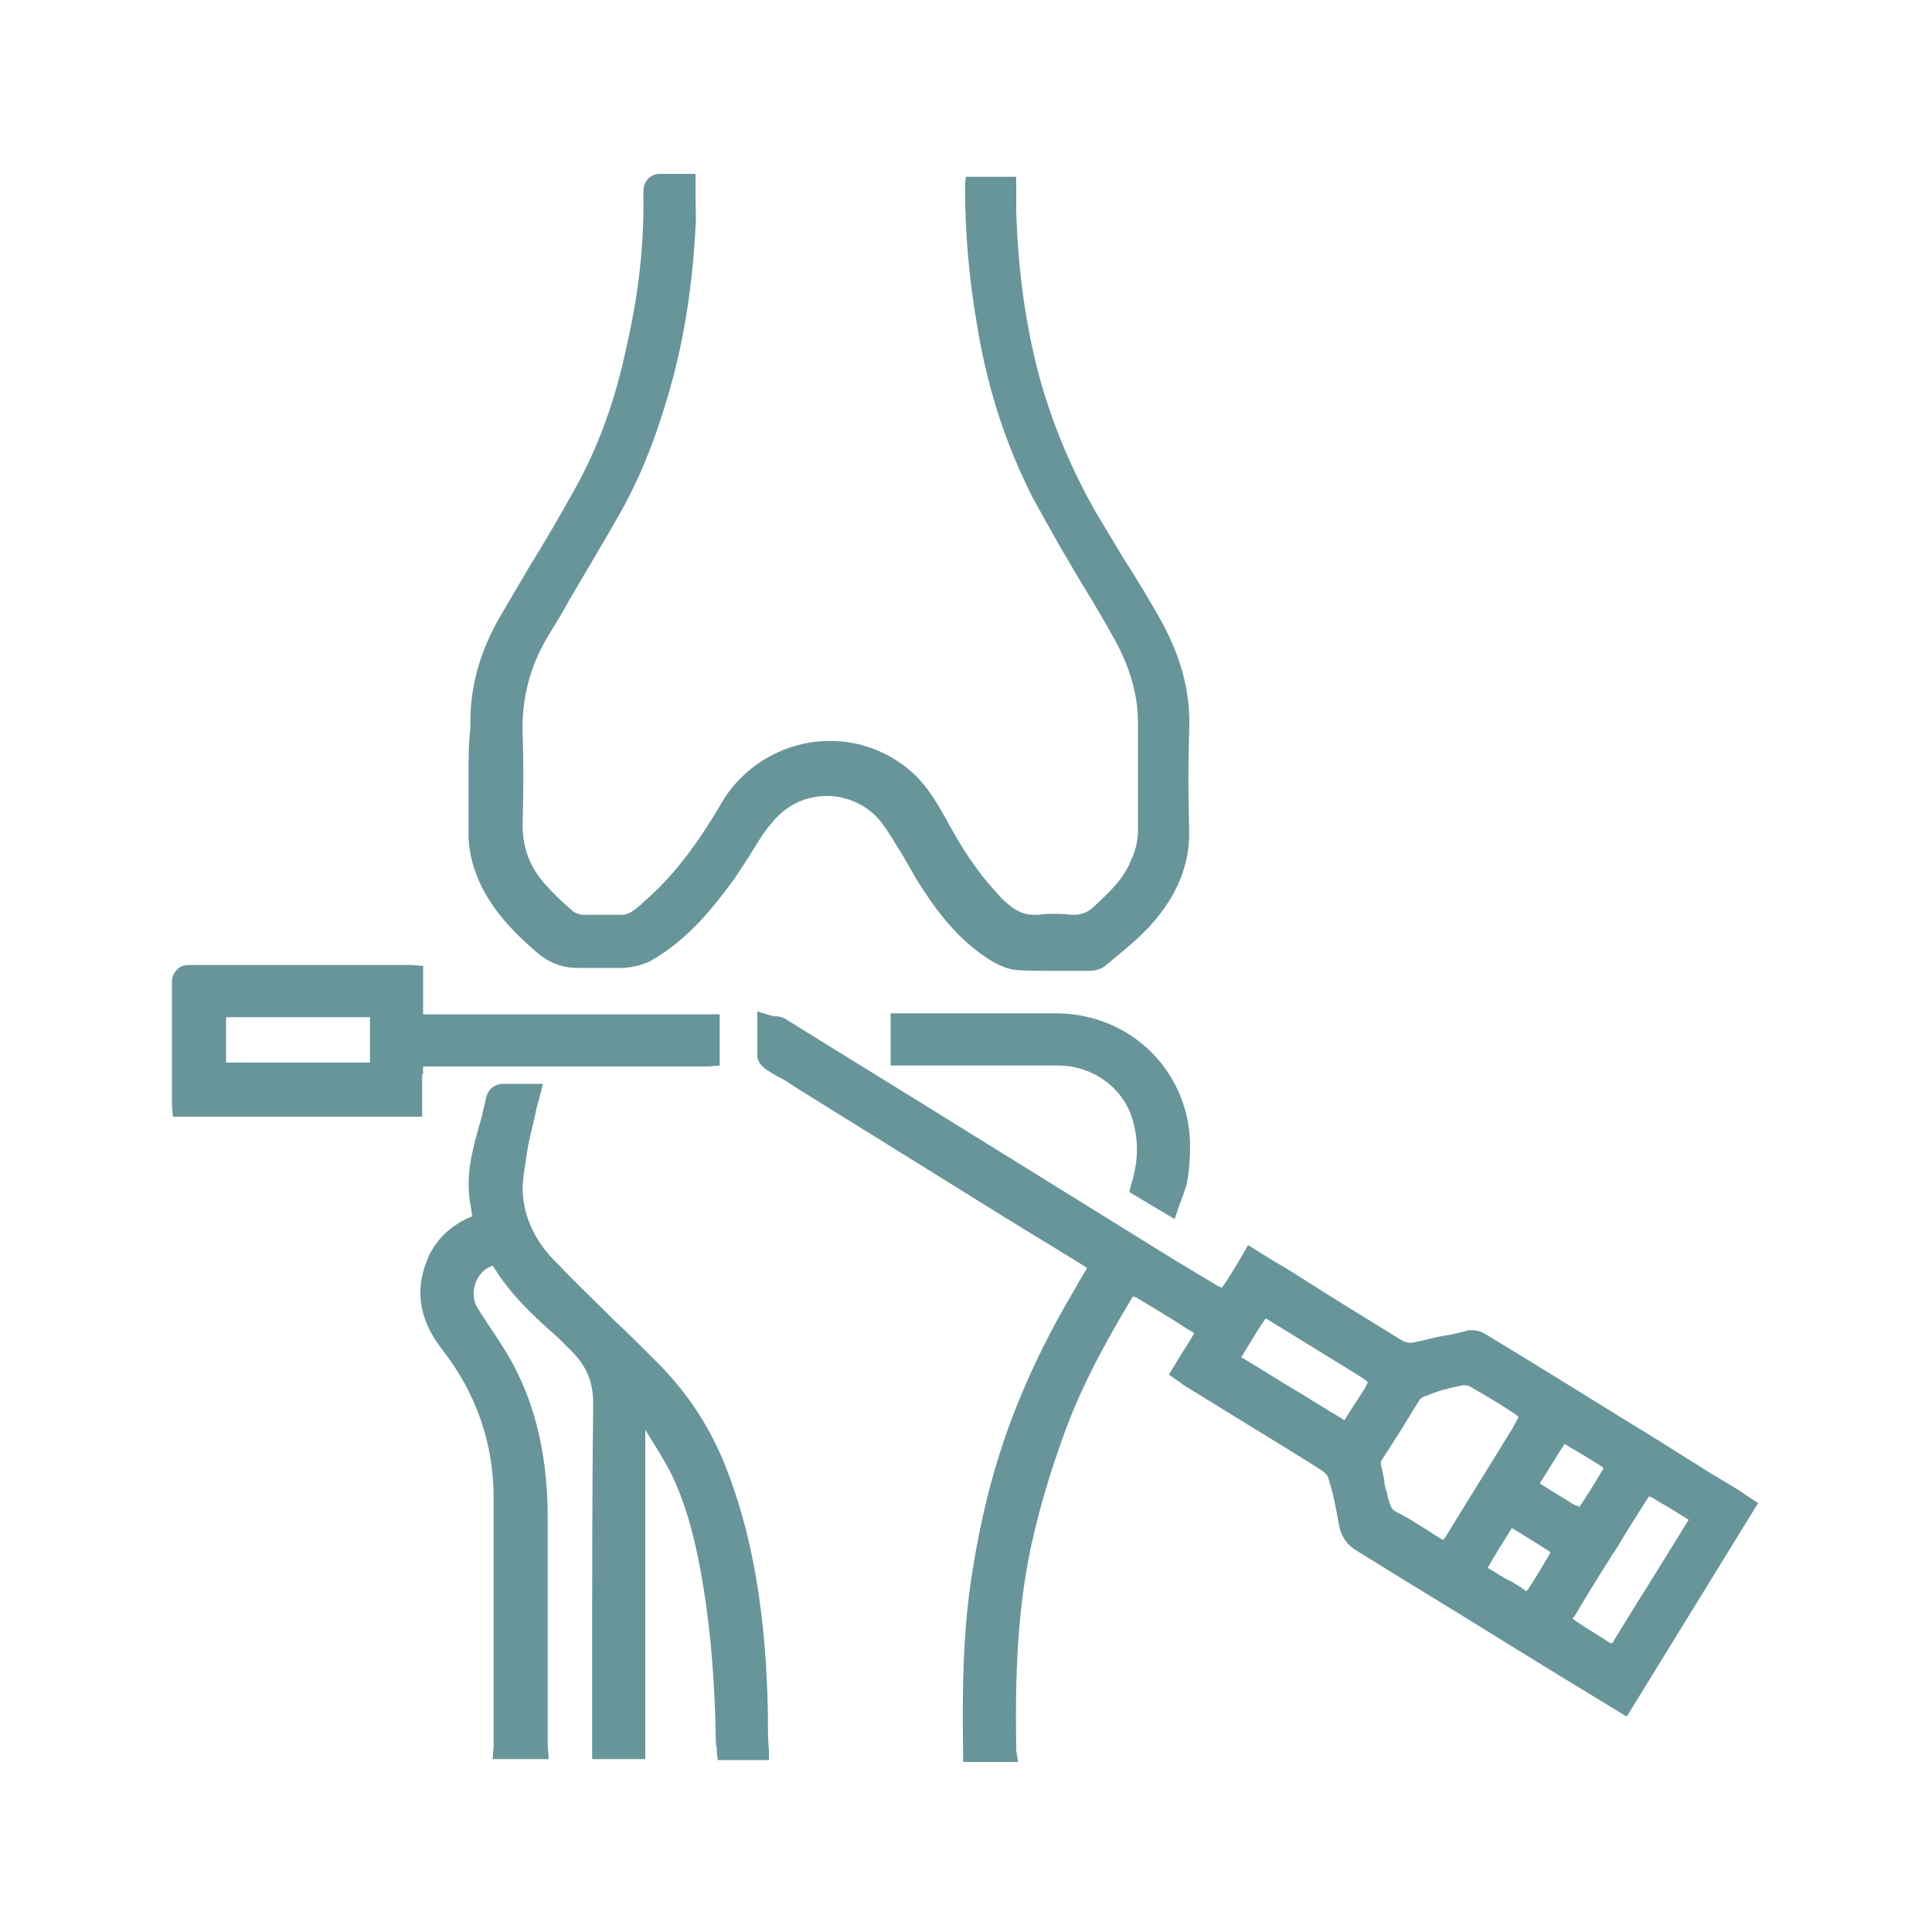
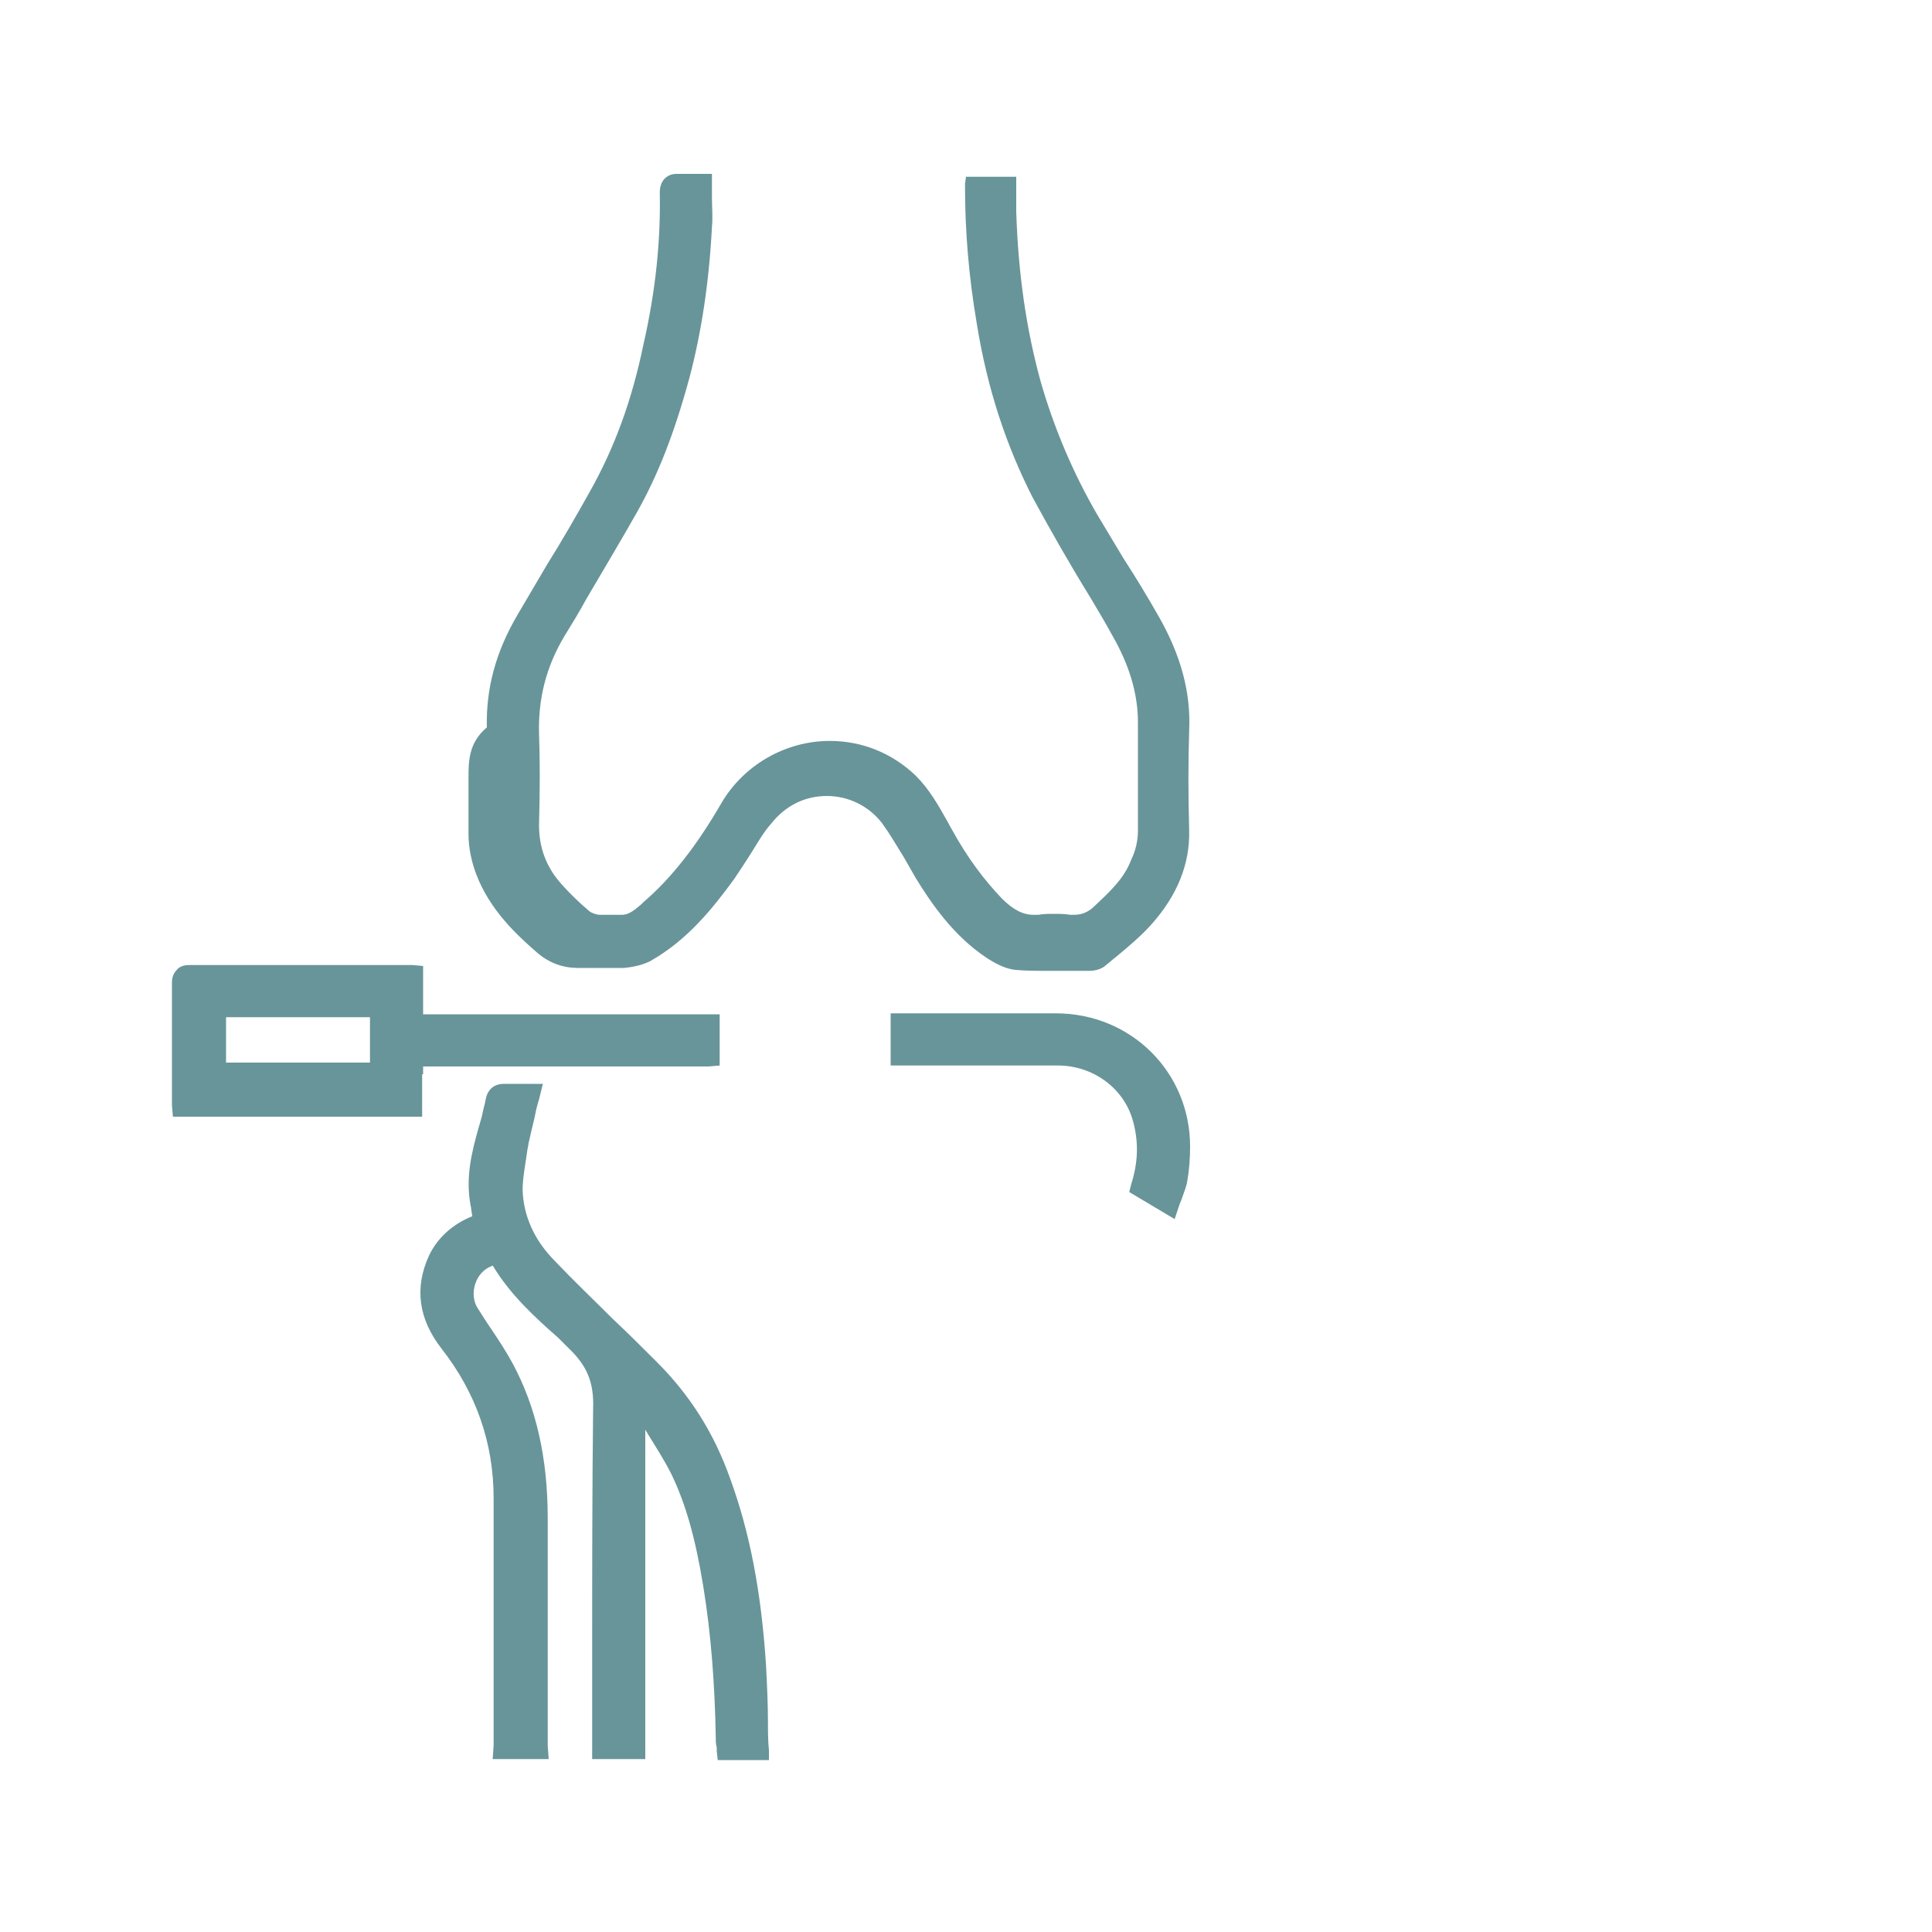
<svg xmlns="http://www.w3.org/2000/svg" version="1.1" id="Layer_1" x="0px" y="0px" viewBox="0 0 200 200" style="enable-background:new 0 0 200 200;" xml:space="preserve">
  <style type="text/css">
	.st0{fill:#689599;}
</style>
  <g>
-     <path class="st0" d="M179.9,154.2c-1-0.6-2-1.2-3-1.8l-4.6-2.9c-6.2-3.8-12.4-7.7-18.7-11.5c-0.4-0.2-0.8-0.3-1.3-0.3   c-0.2,0-0.4,0-0.6,0.1c-0.8,0.2-1.6,0.4-2.4,0.5c-1,0.2-2.1,0.5-3.1,0.7c-0.1,0-0.1,0-0.2,0c-0.3,0-0.6-0.1-0.8-0.2   c-3.1-1.9-6.2-3.8-9.2-5.7l-2.2-1.4c-0.8-0.5-1.7-1-2.5-1.5l-2.1-1.3l-1.1,1.9c-0.5,0.8-0.9,1.5-1.4,2.2c-0.1,0.1-0.1,0.2-0.2,0.3   c-0.1,0-0.2-0.1-0.3-0.1c-1.5-0.9-3-1.8-4.5-2.7c0,0-20-12.4-24.2-15c-5.3-3.3-10.7-6.6-16-9.9c-0.4-0.3-0.9-0.4-1.3-0.4   c-0.2,0-0.4-0.1-0.5-0.1l-1.3-0.4l0,2.3c0,0.8,0,1.6,0,2.3c0,0.8,0.8,1.3,0.9,1.4c0.6,0.4,1.1,0.7,1.7,1c0.4,0.2,0.8,0.5,1.1,0.7   l21.4,13.3c2.9,1.8,5.9,3.6,8.8,5.4c0.2,0.1,0.2,0.2,0.2,0.2c0,0,0,0.1-0.1,0.2c-0.2,0.3-0.4,0.7-0.6,1c-0.2,0.3-0.3,0.6-0.5,0.9   c-2.7,4.5-5,9.2-6.8,14.1c-1.8,4.9-3.1,10.2-4,16.2c-0.8,5.6-0.9,11.1-0.8,17.7l0,1h5.7l-0.2-1.2l0-0.2c0,0,0-0.1,0-0.1   c-0.1-6.7,0-14.7,1.9-22.4c0.9-3.8,2.1-7.5,3.4-11c1.7-4.4,3.9-8.5,6.6-13c0.1-0.2,0.2-0.3,0.2-0.3c0.1,0,0.1,0.1,0.3,0.1   c1.8,1.1,3.7,2.2,5.5,3.4l0.2,0.1c0.2,0.1,0.3,0.2,0.3,0.2c0,0.1-0.1,0.2-0.2,0.4c-0.4,0.7-0.9,1.4-1.3,2.1l-1.1,1.8l1,0.7   c0.2,0.1,0.3,0.2,0.4,0.3l3.4,2.1c3.7,2.3,7.4,4.5,11,6.8c0.3,0.2,0.7,0.6,0.7,0.8c0.5,1.5,0.8,3.1,1.1,4.8   c0.2,1.2,0.8,2.1,1.8,2.7c5.3,3.3,10.6,6.5,15.9,9.8l5.2,3.2l6.9,4.2l13.6-22.1L179.9,154.2z M166.9,170.1   C166.9,170.1,166.8,170.2,166.9,170.1c-0.1,0-0.1,0-0.2,0c-1.2-0.8-2.4-1.5-3.6-2.3c-0.1-0.1-0.2-0.2-0.3-0.2   c0-0.1,0.1-0.2,0.2-0.3c1.3-2.2,2.6-4.3,4-6.5l0.4-0.6c1-1.7,2.1-3.4,3.1-5c0.1-0.1,0.2-0.2,0.2-0.3c0.1,0,0.1,0.1,0.3,0.1   c0.9,0.6,1.9,1.1,2.8,1.7l0.8,0.5c0.1,0.1,0.2,0.1,0.2,0.1c0,0,0,0.1-0.1,0.2c-1.1,1.8-2.3,3.7-3.4,5.5   C169.8,165.4,168.3,167.8,166.9,170.1z M151.4,143.4c0.1,0,0.2,0,0.2,0c0.3,0,0.5,0.1,0.5,0.1c1.8,1,3.6,2.1,4.9,3   c0,0,0.1,0.1,0.2,0.2l-0.1,0.2c-0.3,0.5-0.5,1-0.8,1.4c-2.2,3.6-4.4,7.1-6.6,10.7c-0.1,0.2-0.2,0.3-0.3,0.4c-0.1,0-0.2-0.1-0.4-0.2   c-0.5-0.3-0.9-0.6-1.4-0.9c-1-0.6-2-1.3-3.1-1.8c-0.5-0.3-0.6-0.7-0.8-1.4c-0.1-0.3-0.1-0.6-0.2-0.8c-0.1-0.3-0.2-0.7-0.2-1.1   c-0.1-0.5-0.2-0.9-0.3-1.4c-0.1-0.3-0.1-0.5,0.2-0.9c0.5-0.8,1.1-1.7,1.6-2.5c0.7-1.1,1.4-2.3,2.1-3.4c0.1-0.2,0.5-0.5,0.8-0.5   C148.7,144,150,143.7,151.4,143.4z M163,155.8c-1.1-0.7-2.3-1.4-3.4-2.1c-0.1-0.1-0.1-0.1-0.2-0.1c0,0,0-0.1,0.1-0.2   c0.5-0.8,1-1.6,1.5-2.4c0.3-0.5,0.6-1,0.9-1.4c0,0,0,0,0-0.1c0,0,0.1,0,0.1,0c1.5,0.9,2.7,1.6,3.8,2.3c0,0,0.1,0.1,0.2,0.2   l-0.3,0.5c-0.7,1.2-1.4,2.3-2.2,3.5c0,0-0.1,0-0.1-0.1L163,155.8z M154,162.3c0.8-1.4,1.7-2.8,2.5-4.1c0.1,0,0.1,0.1,0.2,0.1   c1.2,0.7,2.4,1.5,3.7,2.3c0,0,0,0.1,0.1,0.1c0,0.1-0.1,0.1-0.1,0.2c-0.7,1.2-1.4,2.4-2.2,3.6c-0.1,0.1-0.1,0.2-0.2,0.2   c-0.1,0-0.2-0.1-0.3-0.2c-0.6-0.4-1.2-0.8-1.9-1.1C155.3,163.1,154.7,162.7,154,162.3C154,162.3,154,162.3,154,162.3z M139.1,147   c0,0-0.1,0-0.1-0.1c-1.9-1.1-3.7-2.3-5.6-3.4c-1.6-1-4.9-3-4.9-3c0,0,0,0,0,0c0.8-1.3,1.6-2.7,2.5-4c0.1,0,0.2,0.1,0.4,0.2l7.8,4.8   c0.8,0.5,1.5,0.9,2.2,1.4c0,0,0.1,0.1,0.2,0.2c-0.1,0.2-0.2,0.4-0.3,0.6c-0.3,0.5-0.6,0.9-0.9,1.4c-0.4,0.6-0.8,1.2-1.2,1.9   C139.1,146.9,139.1,147,139.1,147z" />
    <path class="st0" d="M79.5,178.4c0-2-0.1-4-0.2-6c-0.5-7.7-1.7-13.8-3.7-19.3c-1.7-4.8-4.2-8.7-7.6-12.1c-1.5-1.5-3-3-4.6-4.5   c-2-2-4-3.9-5.9-5.9c-2.2-2.2-3.3-4.7-3.4-7.4c0-1.3,0.3-2.7,0.5-4.2c0.1-0.4,0.1-0.7,0.2-1c0.2-1,0.5-2,0.7-3.1   c0.1-0.5,0.3-1,0.4-1.5l0.3-1.2H55l-1.8,0c-0.4,0-0.7,0-1,0l-0.1,0c-0.5,0-1.5,0.2-1.8,1.5c-0.1,0.6-0.3,1.2-0.4,1.8l-0.4,1.4   c-0.7,2.5-1.3,5-0.8,7.8c0.1,0.4,0.1,0.8,0.2,1.2c0,0,0,0,0,0c-2,0.8-3.6,2.2-4.5,4.1c-1.5,3.3-1.1,6.5,1.3,9.6   c3.6,4.6,5.4,9.8,5.4,15.5c0,6,0,12,0,17.9l0,7c0,0.2,0,0.5,0,0.7l-0.1,1.4h5.8l-0.1-1.4c0-0.2,0-0.4,0-0.7c0-7.6,0-15.2,0-22.8   c0-6.3-1.2-11.5-3.6-16c-0.7-1.3-1.5-2.5-2.3-3.7c-0.5-0.7-0.9-1.4-1.3-2c-0.5-0.7-0.6-1.7-0.3-2.6c0.3-0.9,0.9-1.5,1.6-1.8   c0.1,0,0.2-0.1,0.2-0.1c0,0,0,0,0,0c1.8,3,4.3,5.3,6.8,7.5l1,1c1.9,1.8,2.7,3.5,2.6,6.3c-0.1,8.6-0.1,17.4-0.1,25.8   c0,3.2,0,6.4,0,9.5l0,1h5.5c0,0,0-12.5,0-16c0-4.1,0-17.7,0-17.7c0-0.1,0-0.2,0-0.3c0,0,0,0,0,0c0,0,0-0.1,0-0.1l0.3,0.5   c0.8,1.3,1.7,2.7,2.4,4.1c1.5,3.1,2.5,6.7,3.3,11.6c0.8,4.9,1.2,10.1,1.3,15.8c0,0.3,0,0.6,0.1,0.9l0,0.4l0.1,0.9h5.3l0-1   C79.5,180.2,79.5,179.3,79.5,178.4z" />
-     <path class="st0" d="M48.5,80.6c0,1.9,0,3.9,0,5.8c0,1.3,0.3,2.8,0.8,4.1c1.4,3.7,4.2,6.3,6.4,8.2c1.2,1,2.6,1.5,4.1,1.5   c0.2,0,0.4,0,0.5,0c0.4,0,0.7,0,1.1,0c0.3,0,0.6,0,1,0c0.3,0,0.7,0,1,0c0.4,0,0.8,0,1.2,0c1-0.1,1.9-0.3,2.7-0.7   c3.9-2.2,6.5-5.5,8.7-8.5c0.6-0.9,1.2-1.8,1.7-2.6c0.7-1.1,1.3-2.2,2.1-3.1c1.5-1.9,3.5-2.9,5.8-2.9c2.2,0,4.3,1,5.7,2.8   c0.8,1.1,1.5,2.3,2.3,3.6c0.4,0.7,0.8,1.4,1.2,2.1c1.6,2.6,3.9,6,7.4,8.3c1.1,0.7,2,1.1,2.9,1.2c1,0.1,2.1,0.1,3.5,0.1c1,0,2,0,3,0   l1.2,0c0.6,0,1.3-0.2,1.7-0.6c0.4-0.3,0.7-0.6,1.1-0.9c1.2-1,2.4-2,3.5-3.2c2.8-3.1,4.1-6.4,4-9.9c-0.1-3.7-0.1-7,0-10.2   c0.2-4.1-0.9-7.9-3.1-11.8c-1.2-2.1-2.4-4.1-3.7-6.1c-0.9-1.5-1.8-3-2.7-4.5c-2.5-4.3-4.5-9-5.9-13.9c-1.5-5.5-2.3-11.2-2.5-17.5   c0-0.6,0-1.2,0-1.8l0-1.8H100L99.9,19c0,0.2,0,0.3,0,0.4c0,4.6,0.4,9.3,1.2,14c1.1,6.9,3.1,12.8,5.8,18.1c1.9,3.5,3.9,7,6,10.4   c0.7,1.2,1.5,2.5,2.2,3.8c1.8,3.1,2.7,6.1,2.7,9.1c0,1.7,0,3.4,0,5.1c0,2,0,4.1,0,6.1c0,0.9-0.2,2-0.7,3c-0.7,1.9-2.2,3.3-3.8,4.8   c-0.6,0.6-1.3,0.9-2.1,0.9c-0.1,0-0.3,0-0.4,0c-0.6-0.1-1.2-0.1-1.7-0.1c-0.5,0-1.1,0-1.6,0.1c-0.2,0-0.4,0-0.5,0   c-1.1,0-2.1-0.5-3.3-1.7c-1.8-1.9-3.5-4.1-5.2-7.2c-0.2-0.3-0.3-0.6-0.5-0.9c-0.9-1.6-1.8-3.2-3.2-4.6c-2.4-2.3-5.5-3.6-8.9-3.6   c-4.6,0-8.9,2.5-11.2,6.4c-2.6,4.5-5.2,7.8-8.1,10.3l-0.2,0.2c-0.7,0.6-1.3,1.1-2,1.1c0,0-0.5,0-0.7,0l-1.7,0c-0.5,0-1.1,0-1.6,0   c-0.4,0-0.8-0.2-1-0.3c-1.2-1-2.2-2-3-2.9c-1.6-1.8-2.3-3.8-2.3-6.1c0.1-3.8,0.1-6.7,0-9.4c-0.1-3.6,0.7-6.9,2.6-10.1   c0.8-1.3,1.6-2.6,2.3-3.9c1.7-2.9,3.5-5.9,5.2-8.9c2.2-3.9,3.9-8.2,5.5-14.1c1.2-4.6,2-9.7,2.3-15.5c0.1-1,0-2,0-3.1   c0-0.5,0-1,0-1.4v-1h-1l-1.6,0c-0.3,0-0.7,0-1,0l-0.1,0c-0.5,0-0.9,0.2-1.2,0.5c-0.4,0.4-0.5,1-0.5,1.4c0.1,4.9-0.4,10.1-1.7,15.8   c-1.2,5.8-3,10.7-5.6,15.3c-1.4,2.5-2.9,5.1-4.4,7.5c-1,1.7-2,3.4-3,5.1c-2.3,3.9-3.3,7.7-3.2,11.7C48.5,76.9,48.5,78.8,48.5,80.6z   " />
+     <path class="st0" d="M48.5,80.6c0,1.9,0,3.9,0,5.8c0,1.3,0.3,2.8,0.8,4.1c1.4,3.7,4.2,6.3,6.4,8.2c1.2,1,2.6,1.5,4.1,1.5   c0.2,0,0.4,0,0.5,0c0.4,0,0.7,0,1.1,0c0.3,0,0.6,0,1,0c0.3,0,0.7,0,1,0c0.4,0,0.8,0,1.2,0c1-0.1,1.9-0.3,2.7-0.7   c3.9-2.2,6.5-5.5,8.7-8.5c0.6-0.9,1.2-1.8,1.7-2.6c0.7-1.1,1.3-2.2,2.1-3.1c1.5-1.9,3.5-2.9,5.8-2.9c2.2,0,4.3,1,5.7,2.8   c0.8,1.1,1.5,2.3,2.3,3.6c0.4,0.7,0.8,1.4,1.2,2.1c1.6,2.6,3.9,6,7.4,8.3c1.1,0.7,2,1.1,2.9,1.2c1,0.1,2.1,0.1,3.5,0.1c1,0,2,0,3,0   l1.2,0c0.6,0,1.3-0.2,1.7-0.6c0.4-0.3,0.7-0.6,1.1-0.9c1.2-1,2.4-2,3.5-3.2c2.8-3.1,4.1-6.4,4-9.9c-0.1-3.7-0.1-7,0-10.2   c0.2-4.1-0.9-7.9-3.1-11.8c-1.2-2.1-2.4-4.1-3.7-6.1c-0.9-1.5-1.8-3-2.7-4.5c-2.5-4.3-4.5-9-5.9-13.9c-1.5-5.5-2.3-11.2-2.5-17.5   c0-0.6,0-1.2,0-1.8l0-1.8H100L99.9,19c0,0.2,0,0.3,0,0.4c0,4.6,0.4,9.3,1.2,14c1.1,6.9,3.1,12.8,5.8,18.1c1.9,3.5,3.9,7,6,10.4   c0.7,1.2,1.5,2.5,2.2,3.8c1.8,3.1,2.7,6.1,2.7,9.1c0,1.7,0,3.4,0,5.1c0,2,0,4.1,0,6.1c0,0.9-0.2,2-0.7,3c-0.7,1.9-2.2,3.3-3.8,4.8   c-0.6,0.6-1.3,0.9-2.1,0.9c-0.1,0-0.3,0-0.4,0c-0.6-0.1-1.2-0.1-1.7-0.1c-0.5,0-1.1,0-1.6,0.1c-0.2,0-0.4,0-0.5,0   c-1.1,0-2.1-0.5-3.3-1.7c-1.8-1.9-3.5-4.1-5.2-7.2c-0.2-0.3-0.3-0.6-0.5-0.9c-0.9-1.6-1.8-3.2-3.2-4.6c-2.4-2.3-5.5-3.6-8.9-3.6   c-4.6,0-8.9,2.5-11.2,6.4c-2.6,4.5-5.2,7.8-8.1,10.3l-0.2,0.2c-0.7,0.6-1.3,1.1-2,1.1c0,0-0.5,0-0.7,0c-0.5,0-1.1,0-1.6,0   c-0.4,0-0.8-0.2-1-0.3c-1.2-1-2.2-2-3-2.9c-1.6-1.8-2.3-3.8-2.3-6.1c0.1-3.8,0.1-6.7,0-9.4c-0.1-3.6,0.7-6.9,2.6-10.1   c0.8-1.3,1.6-2.6,2.3-3.9c1.7-2.9,3.5-5.9,5.2-8.9c2.2-3.9,3.9-8.2,5.5-14.1c1.2-4.6,2-9.7,2.3-15.5c0.1-1,0-2,0-3.1   c0-0.5,0-1,0-1.4v-1h-1l-1.6,0c-0.3,0-0.7,0-1,0l-0.1,0c-0.5,0-0.9,0.2-1.2,0.5c-0.4,0.4-0.5,1-0.5,1.4c0.1,4.9-0.4,10.1-1.7,15.8   c-1.2,5.8-3,10.7-5.6,15.3c-1.4,2.5-2.9,5.1-4.4,7.5c-1,1.7-2,3.4-3,5.1c-2.3,3.9-3.3,7.7-3.2,11.7C48.5,76.9,48.5,78.8,48.5,80.6z   " />
    <path class="st0" d="M43.8,111.2c0-0.5,0-0.7,0-0.8c0.2,0,0.5,0,0.9,0h27.9c0.2,0,0.5,0,0.7,0l1.2-0.1v-5.3l-30,0   c-0.4,0-0.6,0-0.7,0c0-0.1,0-0.3,0-0.7V100l-1.1-0.1c-0.2,0-0.4,0-0.5,0l-9.5,0c-4.4,0-8.7,0-13.1,0c-0.2,0-0.9,0-1.3,0.5   c-0.5,0.5-0.5,1.1-0.5,1.4c0,2.7,0,5.3,0,8l0,3.9c0,0.2,0,0.5,0,0.7l0.1,1.2h25.8V111.2z M38.3,105.7c0,1.3,0,2.6,0,3.9   c0,0.2,0,0.3,0,0.4c-0.1,0-0.2,0-0.3,0c-2.5,0-4.9,0-7.4,0l-6.9,0c-0.2,0-0.3,0-0.3,0c0-0.1,0-0.2,0-0.4c0-1.3,0-2.6,0-3.9   c0-0.2,0-0.4,0-0.4c0.1,0,0.2,0,0.4,0c1,0,2,0,3,0l4,0l1,0l3,0c1,0,2,0,3,0c0.2,0,0.4,0,0.5,0C38.3,105.3,38.3,105.5,38.3,105.7z" />
    <path class="st0" d="M116.9,123.4l4.7,2.8l0.4-1.2c0.1-0.3,0.2-0.6,0.3-0.8c0.2-0.6,0.5-1.3,0.6-1.9c0.2-1.1,0.3-2.4,0.3-3.6   c0-7.7-6.1-13.8-13.9-13.8l-17.1,0v5.4l11.4,0c2,0,4,0,5.9,0c3.7,0,6.9,2.4,7.8,5.8c0.6,2.2,0.5,4.3-0.2,6.5L116.9,123.4z" />
  </g>
</svg>